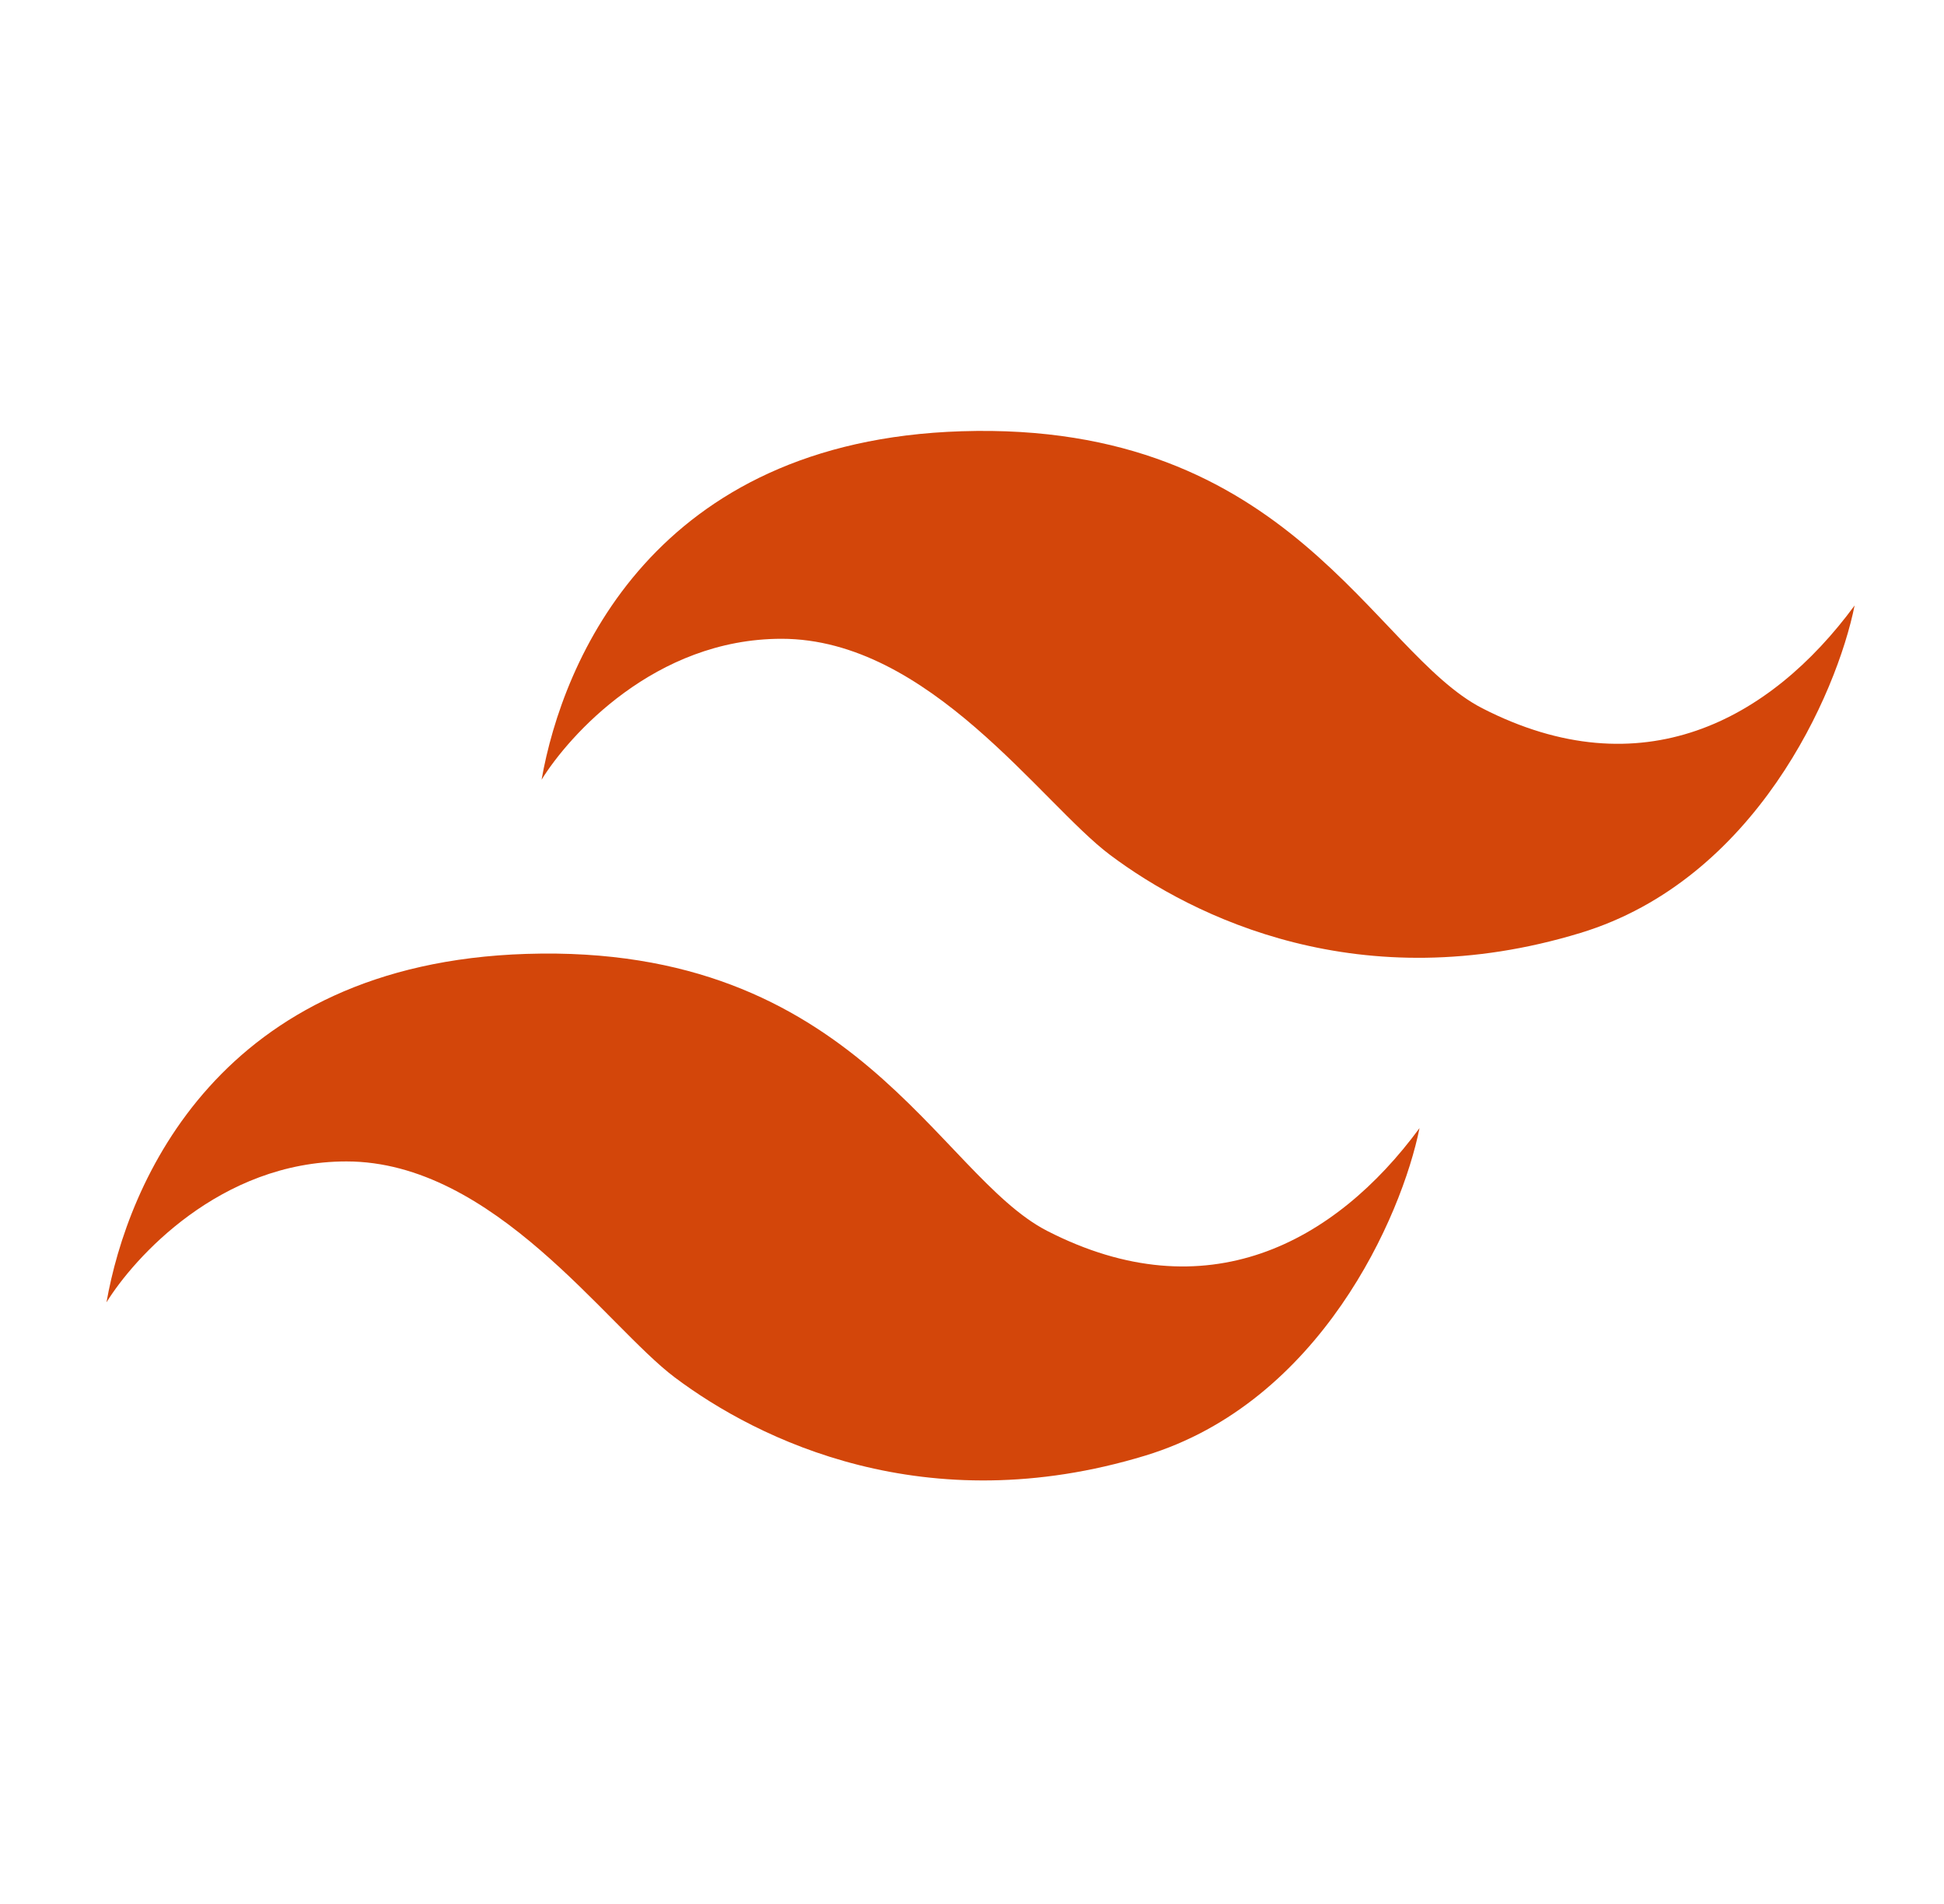
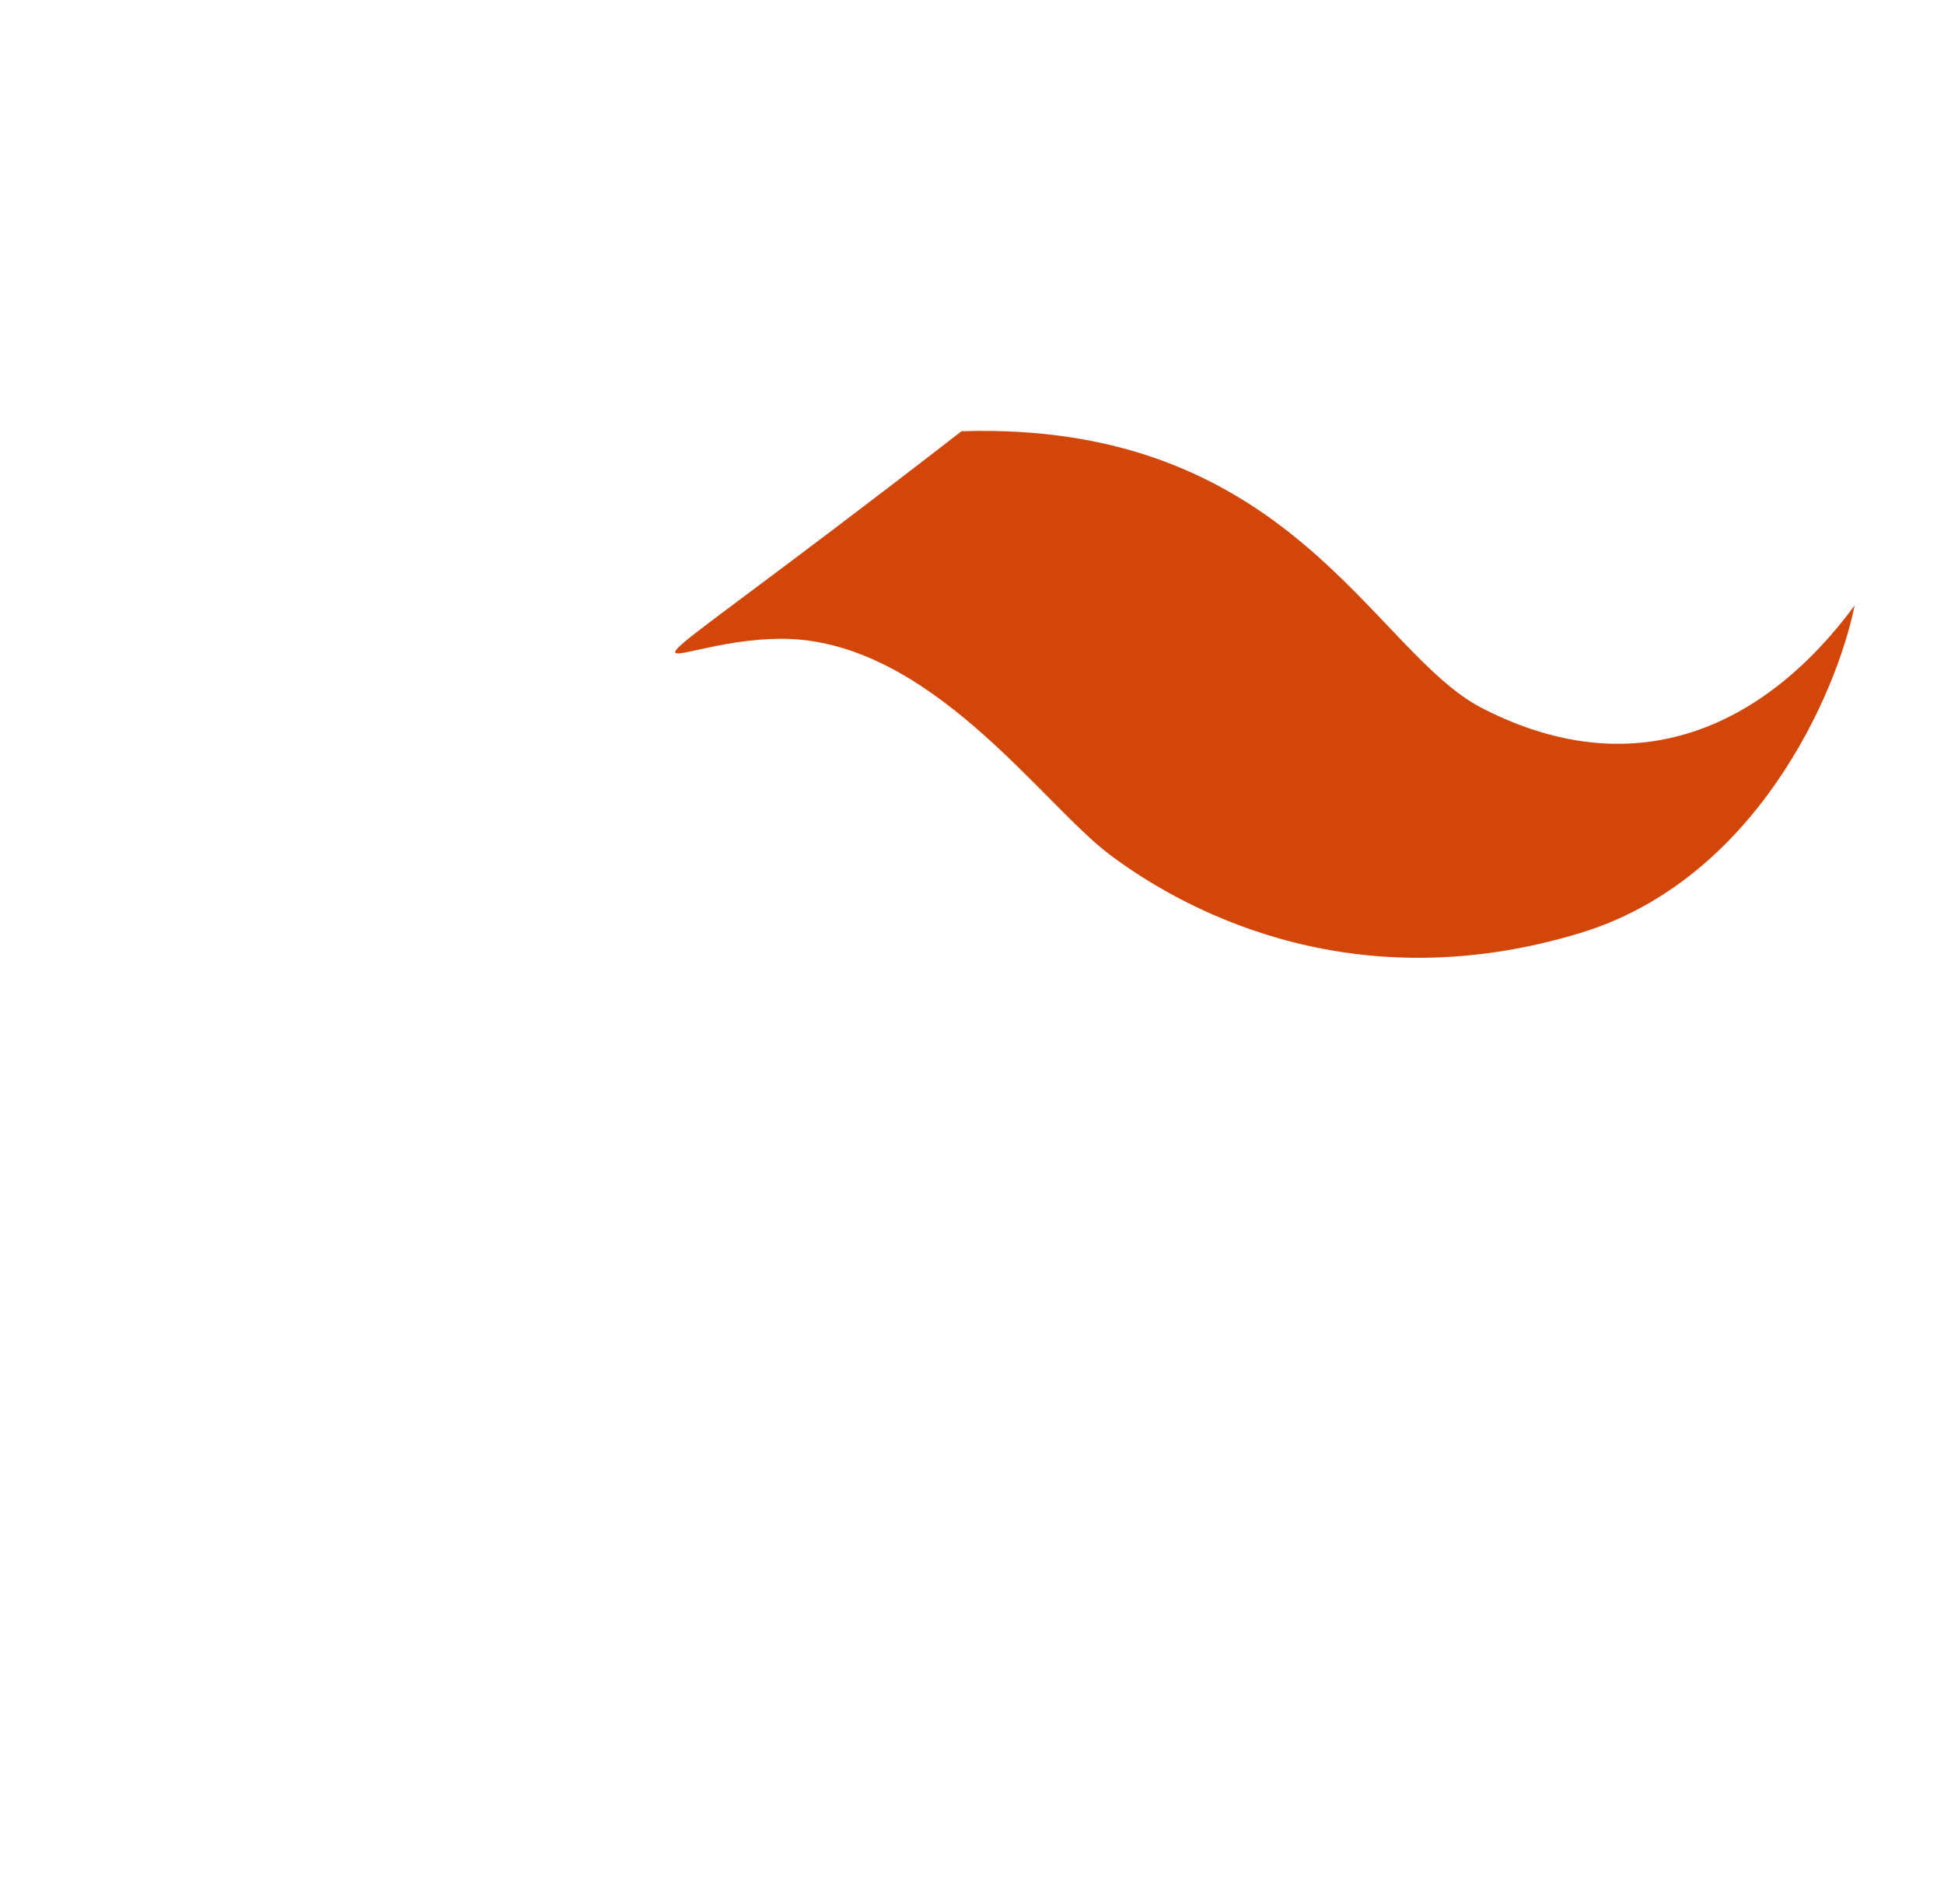
<svg xmlns="http://www.w3.org/2000/svg" width="49" height="48" viewBox="0 0 49 48" fill="none">
-   <path d="M24.235 10.872C16.483 11.118 14.179 16.656 13.651 19.656C14.339 18.544 16.507 16.104 19.699 16.104C23.419 16.104 26.251 20.256 27.979 21.552C30.079 23.127 34.297 25.206 39.835 23.52C44.251 22.176 46.299 17.488 46.747 15.264C44.611 18.168 41.371 19.912 37.363 17.856C34.603 16.44 32.539 10.608 24.235 10.872Z" fill="#D3460A" />
-   <path d="M13.268 24.048C5.516 24.294 3.212 29.832 2.684 32.832C3.372 31.72 5.54 29.28 8.732 29.28C12.452 29.28 15.284 33.432 17.012 34.728C19.111 36.303 23.329 38.382 28.868 36.696C33.284 35.352 35.332 30.664 35.78 28.44C33.644 31.344 30.404 33.088 26.396 31.032C23.636 29.616 21.572 23.784 13.268 24.048Z" fill="#D3460A" />
+   <path d="M24.235 10.872C14.339 18.544 16.507 16.104 19.699 16.104C23.419 16.104 26.251 20.256 27.979 21.552C30.079 23.127 34.297 25.206 39.835 23.52C44.251 22.176 46.299 17.488 46.747 15.264C44.611 18.168 41.371 19.912 37.363 17.856C34.603 16.44 32.539 10.608 24.235 10.872Z" fill="#D3460A" />
</svg>